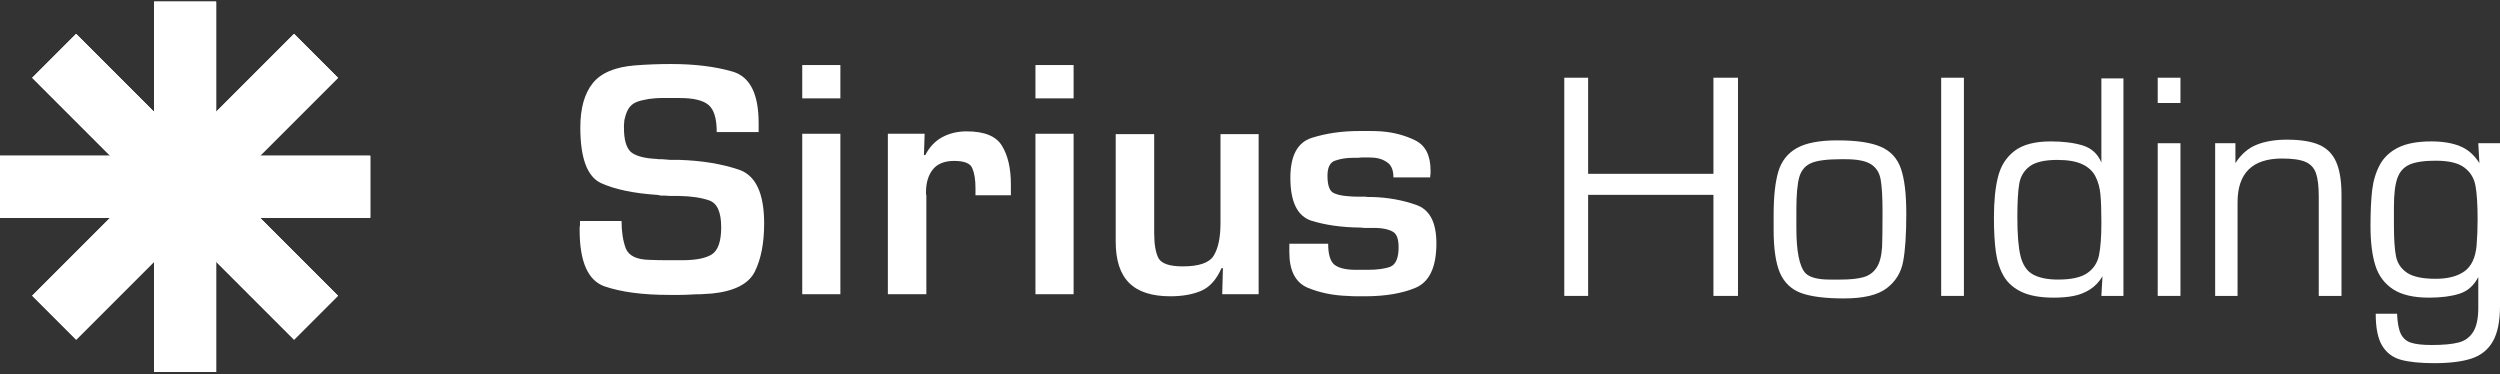
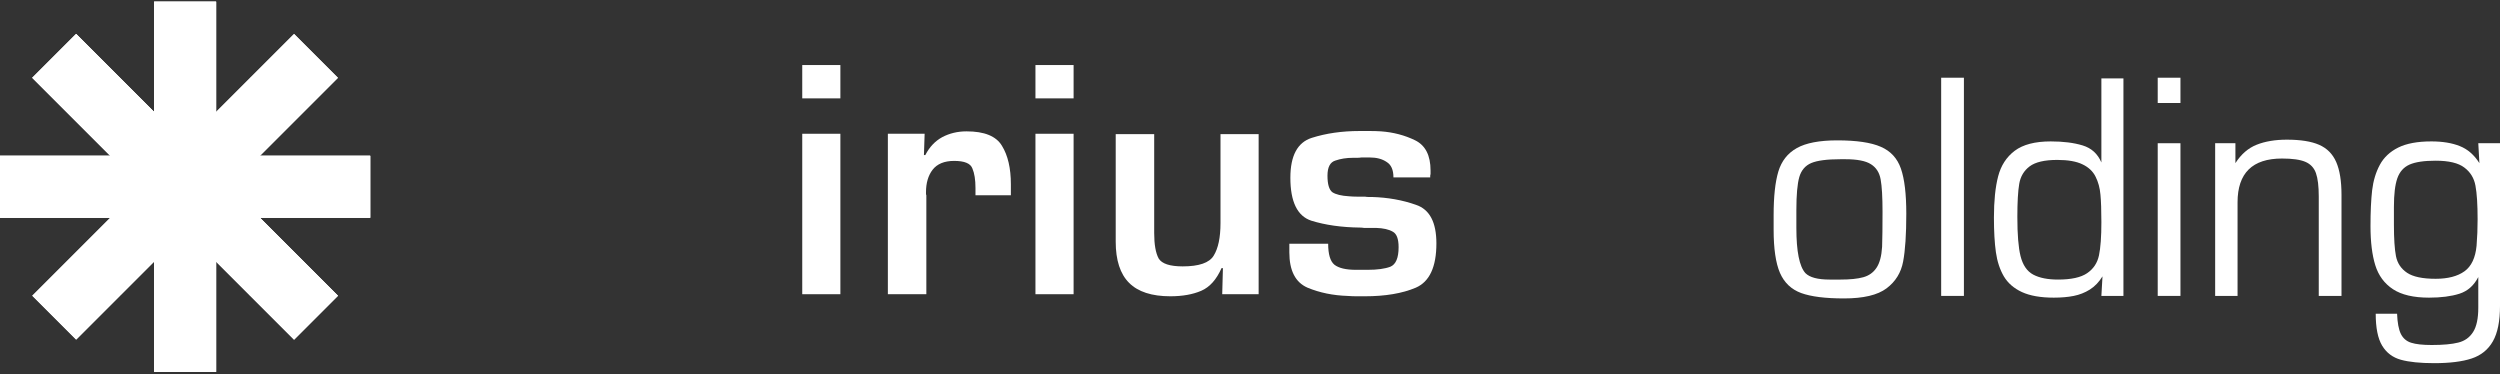
<svg xmlns="http://www.w3.org/2000/svg" width="782" height="117" viewBox="0 0 782 117" fill="none">
  <rect x="0" y="0" width="782" height="117" fill="#333333" stroke="none" />
  <path d="M782 44.803V95.686C782 100.451 781.261 104.139 779.781 106.748C778.302 109.358 776.091 111.152 773.15 112.13C770.209 113.109 766.296 113.598 761.412 113.598C757.044 113.598 753.577 113.245 751.01 112.538C748.443 111.831 746.482 110.354 745.128 108.107C743.791 105.879 743.122 102.553 743.122 98.132H749.807C749.914 100.941 750.306 103.043 750.983 104.438C751.679 105.833 752.757 106.757 754.219 107.21C755.681 107.682 757.82 107.917 760.636 107.917C764.184 107.917 766.955 107.664 768.952 107.156C770.948 106.667 772.49 105.571 773.578 103.867C774.665 102.182 775.209 99.636 775.209 96.229V86.662C773.836 89.325 771.866 91.065 769.3 91.88C766.733 92.696 763.56 93.104 759.781 93.104C754.968 93.104 751.215 92.225 748.524 90.467C745.832 88.691 743.987 86.191 742.989 82.965C741.99 79.74 741.491 75.662 741.491 70.734C741.491 66.294 741.661 62.57 741.999 59.562C742.356 56.554 743.158 53.891 744.406 51.571C745.654 49.252 747.57 47.449 750.155 46.162C752.739 44.876 756.198 44.232 760.529 44.232C764.041 44.232 767.009 44.721 769.433 45.7C771.875 46.66 773.916 48.436 775.556 51.027L775.209 44.803H782ZM748.818 70.299C748.818 74.648 749.032 77.927 749.459 80.138C749.905 82.349 751.064 84.079 752.935 85.33C754.807 86.58 757.784 87.205 761.866 87.205C765.699 87.205 768.702 86.426 770.877 84.868C773.052 83.309 774.317 80.637 774.674 76.849C774.888 74.186 774.995 71.44 774.995 68.614C774.995 63.975 774.772 60.468 774.326 58.094C773.899 55.721 772.74 53.827 770.85 52.414C768.979 50.982 765.984 50.266 761.866 50.266C758.248 50.266 755.52 50.674 753.684 51.489C751.866 52.305 750.6 53.727 749.887 55.757C749.174 57.786 748.818 60.776 748.818 64.727V70.299Z" fill="white" />
  <path d="M692.901 44.803H699.238V51.027C701.021 48.237 703.24 46.316 705.896 45.265C708.552 44.214 711.699 43.688 715.335 43.688C719.613 43.688 722.974 44.223 725.416 45.292C727.876 46.361 729.658 48.155 730.763 50.674C731.869 53.193 732.421 56.618 732.421 60.948V92.56H725.309V61.492C725.309 58.267 725.015 55.82 724.426 54.153C723.838 52.486 722.733 51.308 721.111 50.62C719.506 49.931 717.073 49.587 713.811 49.587C704.542 49.587 699.907 54.153 699.907 63.286V92.56H692.901V44.803Z" fill="white" />
  <path d="M682.046 24.309V32.218H674.933V24.309H682.046ZM682.046 92.56H674.933V44.803H682.046V92.56Z" fill="white" />
  <path d="M664.21 24.526V92.56H657.312L657.659 86.445C656.572 88.221 655.253 89.598 653.702 90.576C652.169 91.537 650.493 92.198 648.675 92.56C646.875 92.923 644.789 93.104 642.418 93.104C638.318 93.104 635.003 92.524 632.471 91.364C629.958 90.205 628.069 88.565 626.803 86.445C625.555 84.306 624.726 81.788 624.316 78.888C623.906 75.989 623.701 72.383 623.701 68.07C623.701 62.852 624.138 58.557 625.011 55.187C625.885 51.798 627.614 49.125 630.199 47.168C632.801 45.211 636.554 44.233 641.456 44.233C645.36 44.233 648.684 44.649 651.429 45.483C654.192 46.316 656.153 48.092 657.312 50.81V24.526H664.21ZM631.028 67.853C631.028 73.343 631.357 77.421 632.017 80.084C632.73 82.929 634.058 84.868 636.001 85.901C637.944 86.934 640.529 87.45 643.755 87.45C647.891 87.45 650.93 86.78 652.873 85.439C654.834 84.098 656.064 82.241 656.563 79.867C657.062 77.475 657.312 74.023 657.312 69.511C657.312 65.832 657.214 62.951 657.018 60.867C656.839 58.783 656.331 56.917 655.494 55.268C654.674 53.601 653.31 52.314 651.403 51.408C649.513 50.484 646.884 50.022 643.515 50.022C639.557 50.022 636.678 50.693 634.878 52.033C633.095 53.374 632.008 55.196 631.616 57.497C631.224 59.798 631.028 63.25 631.028 67.853Z" fill="white" />
  <path d="M614.311 24.309V92.56H607.198V24.309H614.311Z" fill="white" />
  <path d="M554.791 67.282C554.791 61.502 555.281 56.962 556.262 53.664C557.26 50.367 559.185 47.92 562.037 46.326C564.889 44.713 569.114 43.907 574.711 43.907C580.737 43.907 585.273 44.577 588.321 45.918C591.387 47.241 593.482 49.515 594.605 52.74C595.728 55.966 596.29 60.668 596.29 66.847C596.29 73.334 595.96 78.318 595.3 81.797C594.659 85.276 592.929 88.076 590.113 90.196C587.314 92.298 582.876 93.349 576.797 93.349C570.968 93.349 566.503 92.787 563.401 91.663C560.317 90.522 558.107 88.42 556.77 85.358C555.451 82.295 554.791 77.792 554.791 71.849V67.282ZM561.904 67.282V71.305C561.904 78.644 562.848 83.355 564.738 85.439C566.075 86.78 568.597 87.45 572.305 87.45H575.701C578.695 87.45 581.075 87.206 582.84 86.716C584.605 86.227 585.977 85.249 586.958 83.781C587.956 82.313 588.544 80.121 588.723 77.203C588.812 74.666 588.856 71.024 588.856 66.276C588.856 61.656 588.66 58.276 588.268 56.138C587.894 54 586.886 52.414 585.246 51.381C583.624 50.33 580.95 49.805 577.225 49.805H575.701C571.494 49.805 568.446 50.203 566.556 51.001C564.684 51.798 563.437 53.266 562.813 55.404C562.207 57.542 561.904 60.985 561.904 65.733V67.282Z" fill="white" />
-   <path d="M543.64 24.309V92.56H535.966V60.949H496.767V92.56H489.307V24.309H496.767V54.371H535.966V24.309H543.64Z" fill="white" />
  <path d="M447.37 55.489H435.87C435.87 53.125 435.154 51.513 433.721 50.653C432.36 49.722 430.604 49.256 428.455 49.256C428.025 49.256 427.595 49.256 427.165 49.256C426.735 49.256 426.305 49.256 425.875 49.256C425.374 49.328 424.908 49.364 424.478 49.364C424.048 49.364 423.618 49.364 423.188 49.364C421.182 49.364 419.355 49.65 417.707 50.223C416.059 50.725 415.235 52.301 415.235 54.952C415.235 57.603 415.737 59.323 416.74 60.111C417.815 60.827 419.57 61.257 422.006 61.401C422.794 61.472 423.583 61.508 424.371 61.508C425.23 61.508 426.09 61.508 426.95 61.508C427.308 61.58 427.667 61.616 428.025 61.616C428.383 61.616 428.741 61.616 429.1 61.616C434.115 61.759 438.736 62.583 442.964 64.088C447.191 65.52 449.305 69.533 449.305 76.125C449.305 83.504 447.155 88.126 442.856 89.989C438.629 91.78 433.327 92.676 426.95 92.676C426.09 92.676 425.195 92.676 424.263 92.676C423.403 92.676 422.508 92.64 421.576 92.568C416.991 92.425 412.799 91.565 409.002 89.989C405.204 88.341 403.306 84.651 403.306 78.919V76.232H415.45C415.45 79.528 416.095 81.713 417.385 82.788C418.746 83.863 421.003 84.4 424.156 84.4H427.81C430.819 84.4 433.184 84.078 434.903 83.433C436.623 82.716 437.483 80.674 437.483 77.307C437.483 74.727 436.874 73.115 435.655 72.471C434.437 71.754 432.682 71.36 430.389 71.288C429.959 71.288 429.529 71.288 429.1 71.288C428.67 71.288 428.276 71.288 427.917 71.288C427.487 71.288 427.058 71.288 426.628 71.288C426.198 71.217 425.768 71.181 425.338 71.181C419.606 71.109 414.555 70.393 410.184 69.031C405.813 67.598 403.628 63.12 403.628 55.597C403.628 48.719 405.849 44.563 410.292 43.13C414.805 41.697 419.785 40.98 425.23 40.98C426.305 40.98 427.416 40.98 428.562 40.98C429.709 40.98 430.855 41.016 432.001 41.088C435.87 41.374 439.417 42.306 442.641 43.882C445.866 45.459 447.478 48.611 447.478 53.34C447.478 53.555 447.478 53.77 447.478 53.985C447.478 54.128 447.478 54.272 447.478 54.415C447.478 54.558 447.442 54.737 447.37 54.952C447.37 55.095 447.37 55.275 447.37 55.489Z" fill="white" />
  <path d="M393.703 41.948V92.031H382.311L382.526 83.863H382.096C380.519 87.445 378.406 89.81 375.755 90.956C373.104 92.103 369.88 92.676 366.082 92.676C360.278 92.676 355.979 91.278 353.185 88.484C350.391 85.69 348.994 81.391 348.994 75.587V41.948H361.031V72.9C361.031 76.483 361.497 79.134 362.428 80.853C363.431 82.501 365.939 83.325 369.951 83.325C375.038 83.325 378.263 82.215 379.624 79.994C381.057 77.701 381.773 74.298 381.773 69.784V41.948H393.703Z" fill="white" />
  <path d="M335.82 41.841V92.031H323.89V41.841H335.82ZM335.82 20.346V30.771H323.89V20.346H335.82Z" fill="white" />
  <path d="M277.724 41.84H289.224L289.009 48.503H289.439C290.729 45.996 292.484 44.133 294.705 42.915C296.998 41.697 299.541 41.088 302.336 41.088C307.924 41.088 311.614 42.592 313.406 45.602C315.269 48.611 316.2 52.623 316.2 57.639V61.078H305.13V58.821C305.13 56.242 304.808 54.2 304.163 52.695C303.59 51.119 301.691 50.331 298.467 50.331C295.386 50.331 293.129 51.262 291.696 53.125C290.334 54.916 289.654 57.245 289.654 60.111C289.654 60.254 289.654 60.433 289.654 60.648C289.654 60.791 289.69 60.935 289.761 61.078C289.761 61.293 289.761 61.508 289.761 61.723C289.761 61.866 289.761 62.009 289.761 62.153V92.031H277.724V41.84Z" fill="white" />
  <path d="M262.872 41.841V92.031H250.942V41.841H262.872ZM262.872 20.346V30.771H250.942V20.346H262.872Z" fill="white" />
-   <path d="M237.304 41.303H224.192C224.192 37.076 223.333 34.245 221.613 32.812C219.893 31.379 216.92 30.663 212.693 30.663H208.931C208.286 30.663 207.57 30.663 206.782 30.663C206.065 30.663 205.349 30.699 204.632 30.77C203.486 30.842 202.339 31.021 201.193 31.308C200.046 31.523 199.043 31.881 198.184 32.383C197.324 32.956 196.679 33.708 196.249 34.639C195.819 35.571 195.497 36.574 195.282 37.649C195.282 38.079 195.246 38.509 195.174 38.938C195.174 39.297 195.174 39.655 195.174 40.013C195.174 43.596 195.855 46.068 197.216 47.429C198.649 48.719 201.229 49.471 204.954 49.686C205.313 49.686 205.635 49.722 205.922 49.793C206.28 49.793 206.638 49.793 206.996 49.793C207.928 49.865 208.824 49.937 209.683 50.008C210.615 50.008 211.51 50.008 212.37 50.008C219.392 50.223 225.59 51.226 230.963 53.018C236.337 54.737 239.024 60.362 239.024 69.891C239.024 75.981 238.057 80.997 236.122 84.938C234.187 88.807 229.709 91.099 222.688 91.816C221.541 91.888 220.395 91.959 219.249 92.031C218.174 92.031 217.099 92.067 216.024 92.138C214.878 92.21 213.732 92.246 212.585 92.246C211.51 92.246 210.4 92.246 209.253 92.246C201.014 92.246 194.279 91.35 189.048 89.559C183.889 87.696 181.31 81.821 181.31 71.933C181.31 71.718 181.31 71.503 181.31 71.288C181.31 71.002 181.346 70.751 181.418 70.536C181.418 70.321 181.418 70.106 181.418 69.891C181.418 69.605 181.418 69.354 181.418 69.139H194.422C194.422 72.435 194.852 75.265 195.712 77.629C196.643 79.994 199.115 81.212 203.127 81.283C204.847 81.355 206.567 81.391 208.286 81.391C210.006 81.391 211.725 81.391 213.445 81.391C217.672 81.391 220.753 80.782 222.688 79.564C224.622 78.274 225.59 75.444 225.59 71.073C225.59 66.344 224.336 63.55 221.828 62.69C219.392 61.831 216.239 61.365 212.37 61.293C211.654 61.293 210.937 61.293 210.221 61.293C209.504 61.293 208.752 61.257 207.964 61.186C207.605 61.186 207.211 61.186 206.782 61.186C206.423 61.114 206.065 61.042 205.707 60.971C198.112 60.469 192.165 59.215 187.866 57.209C183.639 55.131 181.525 49.364 181.525 39.906C181.525 33.887 182.815 29.266 185.394 26.041C187.973 22.817 192.38 20.954 198.613 20.453C200.476 20.309 202.339 20.202 204.202 20.13C206.137 20.059 208.035 20.023 209.898 20.023C217.278 20.023 223.691 20.811 229.136 22.387C234.582 23.964 237.304 29.337 237.304 38.509V41.303Z" fill="white" />
-   <path fill-rule="evenodd" clip-rule="evenodd" d="M105.702 24.341L23.819 106.224L10.098 92.504L91.981 10.621L105.702 24.341Z" fill="white" />
  <path fill-rule="evenodd" clip-rule="evenodd" d="M105.702 24.341L23.819 106.224L10.098 92.504L91.981 10.621L105.702 24.341Z" fill="white" />
  <path fill-rule="evenodd" clip-rule="evenodd" d="M105.702 24.341L23.819 106.224L10.098 92.504L91.981 10.621L105.702 24.341Z" fill="white" />
  <path fill-rule="evenodd" clip-rule="evenodd" d="M67.602 0.522V116.323H48.198L48.198 0.522H67.602Z" fill="white" />
  <path fill-rule="evenodd" clip-rule="evenodd" d="M67.602 0.522V116.323H48.198L48.198 0.522H67.602Z" fill="white" />
  <path fill-rule="evenodd" clip-rule="evenodd" d="M67.602 0.522V116.323H48.198L48.198 0.522H67.602Z" fill="white" />
  <path fill-rule="evenodd" clip-rule="evenodd" d="M91.982 106.225L10.098 24.341L23.819 10.621L105.702 92.504L91.982 106.225Z" fill="white" />
  <path fill-rule="evenodd" clip-rule="evenodd" d="M91.982 106.225L10.098 24.341L23.819 10.621L105.702 92.504L91.982 106.225Z" fill="white" />
  <path fill-rule="evenodd" clip-rule="evenodd" d="M91.982 106.225L10.098 24.341L23.819 10.621L105.702 92.504L91.982 106.225Z" fill="white" />
  <path fill-rule="evenodd" clip-rule="evenodd" d="M115.801 68.125H0L0 48.721L115.801 48.721V68.125Z" fill="white" />
  <path fill-rule="evenodd" clip-rule="evenodd" d="M115.801 68.125H0L0 48.721L115.801 48.721V68.125Z" fill="white" />
  <path fill-rule="evenodd" clip-rule="evenodd" d="M115.801 68.125H0L0 48.721L115.801 48.721V68.125Z" fill="white" />
</svg>